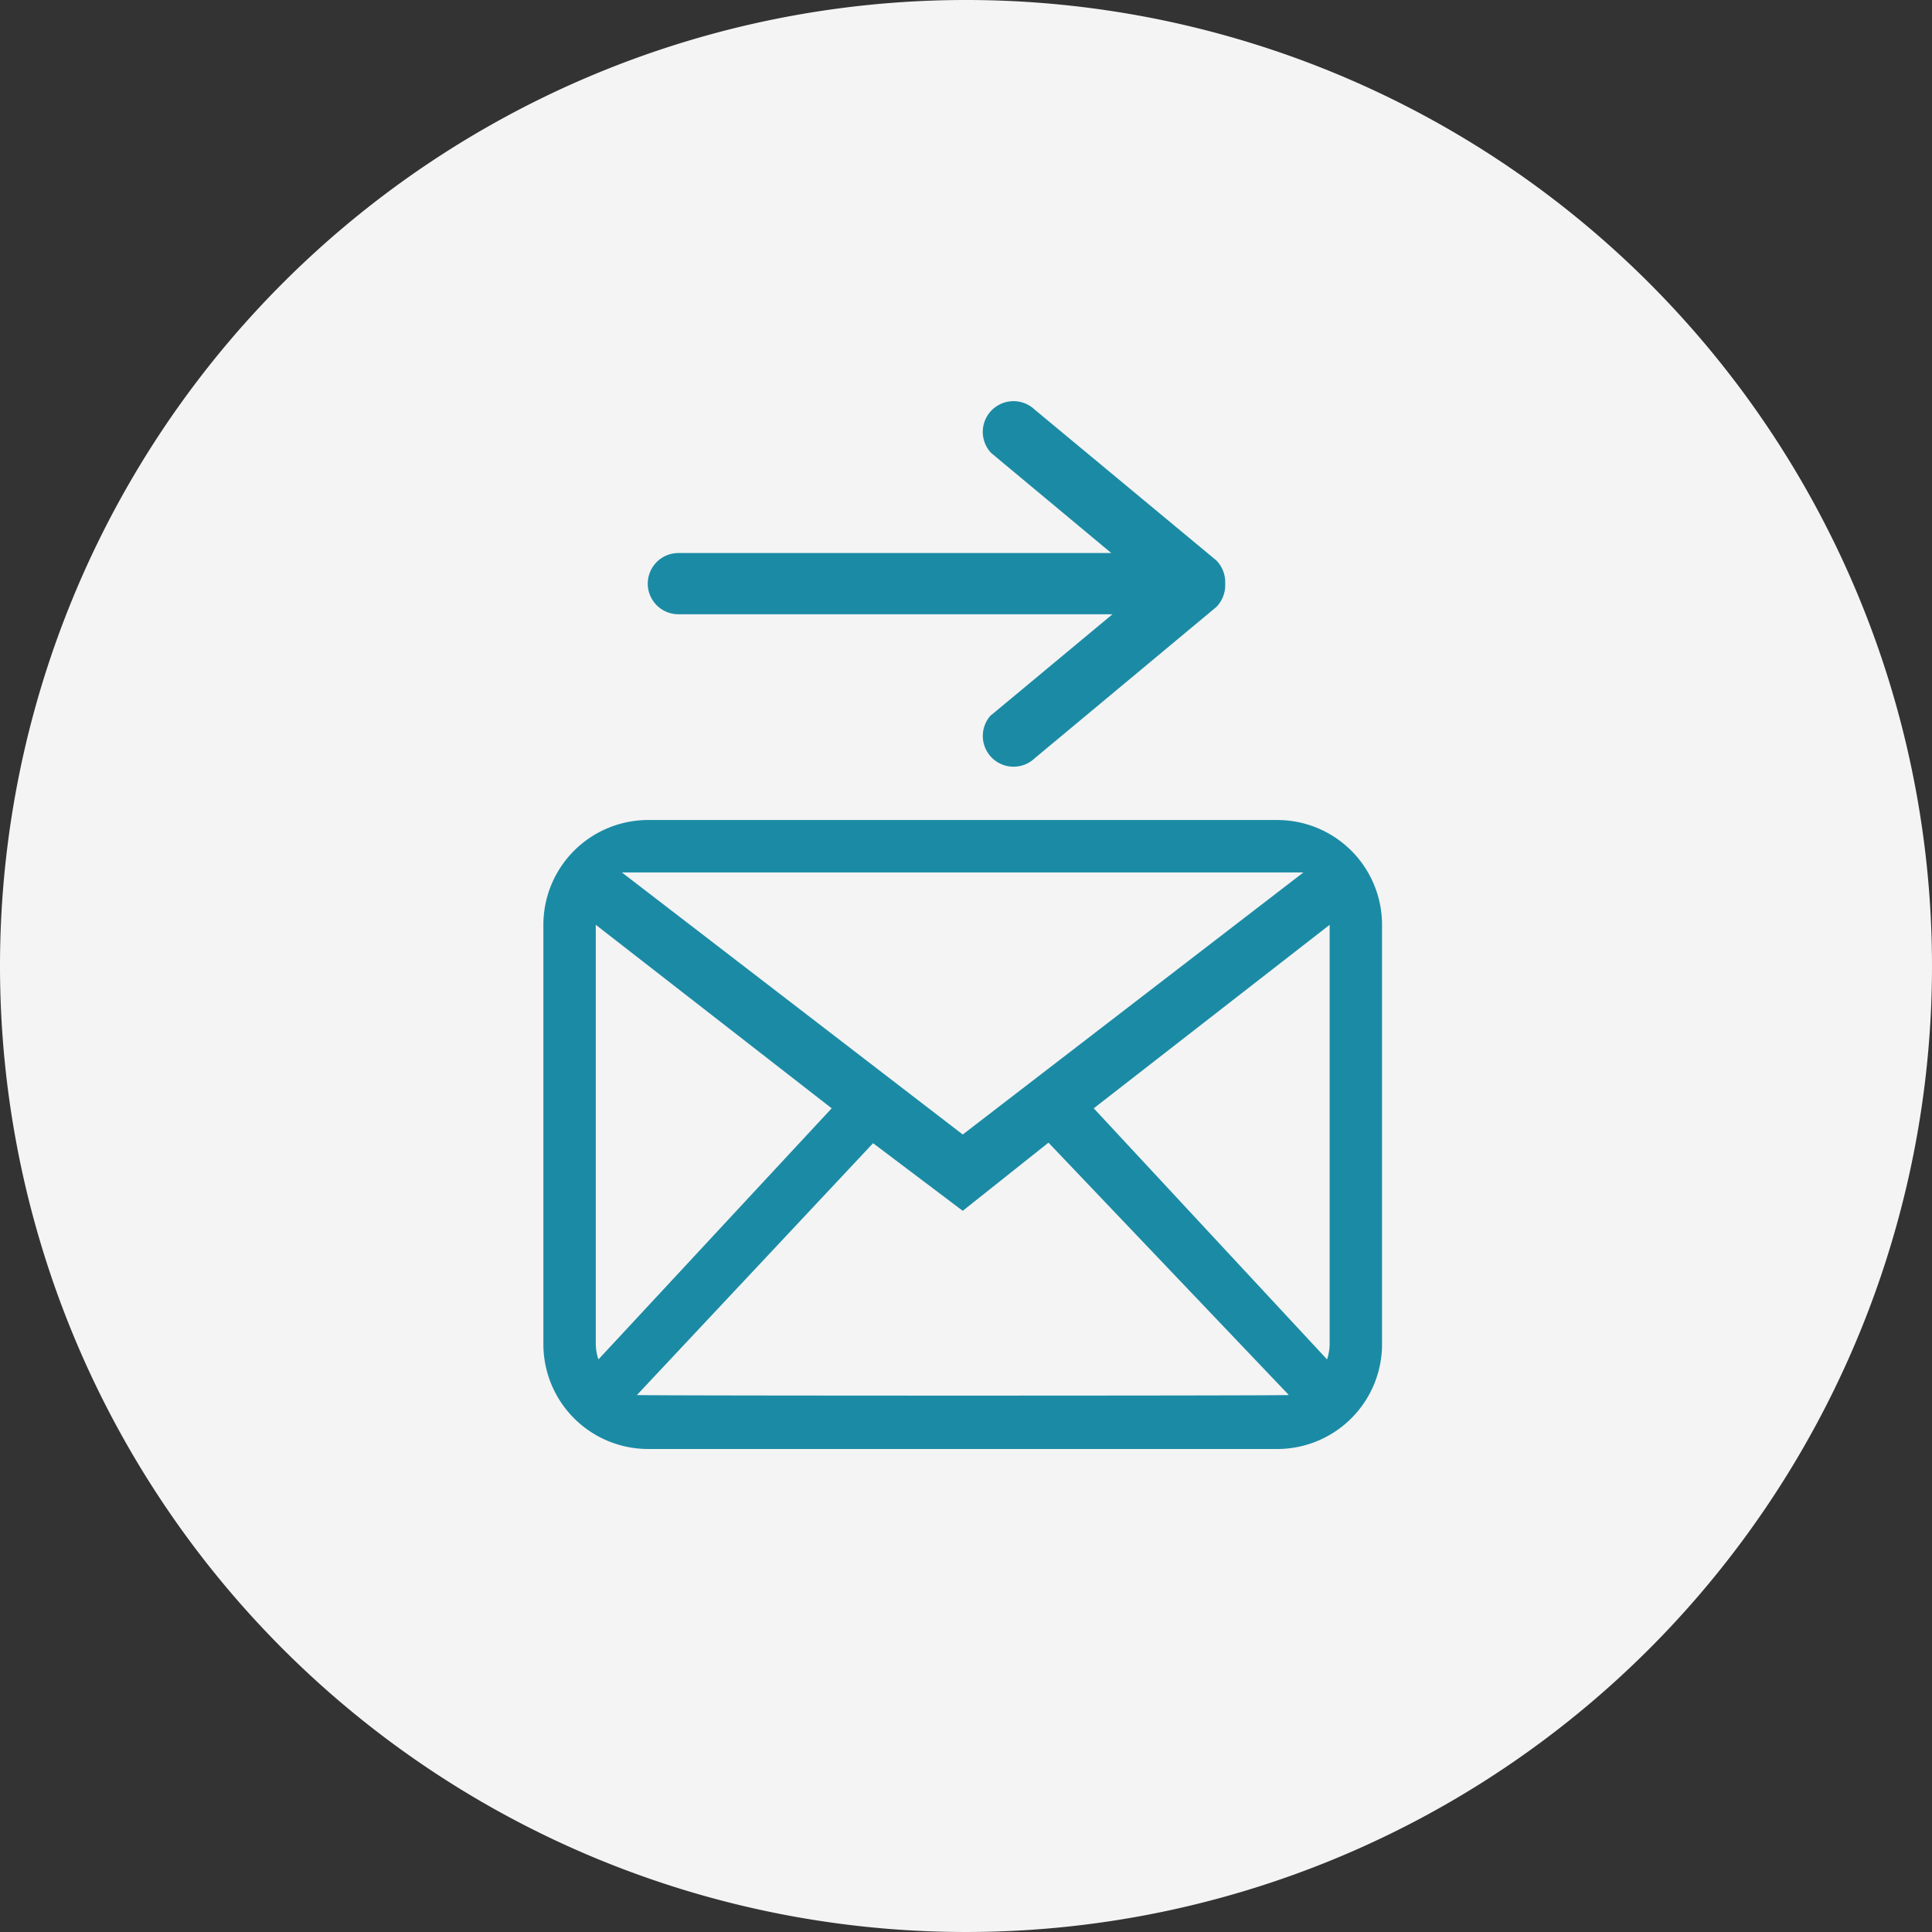
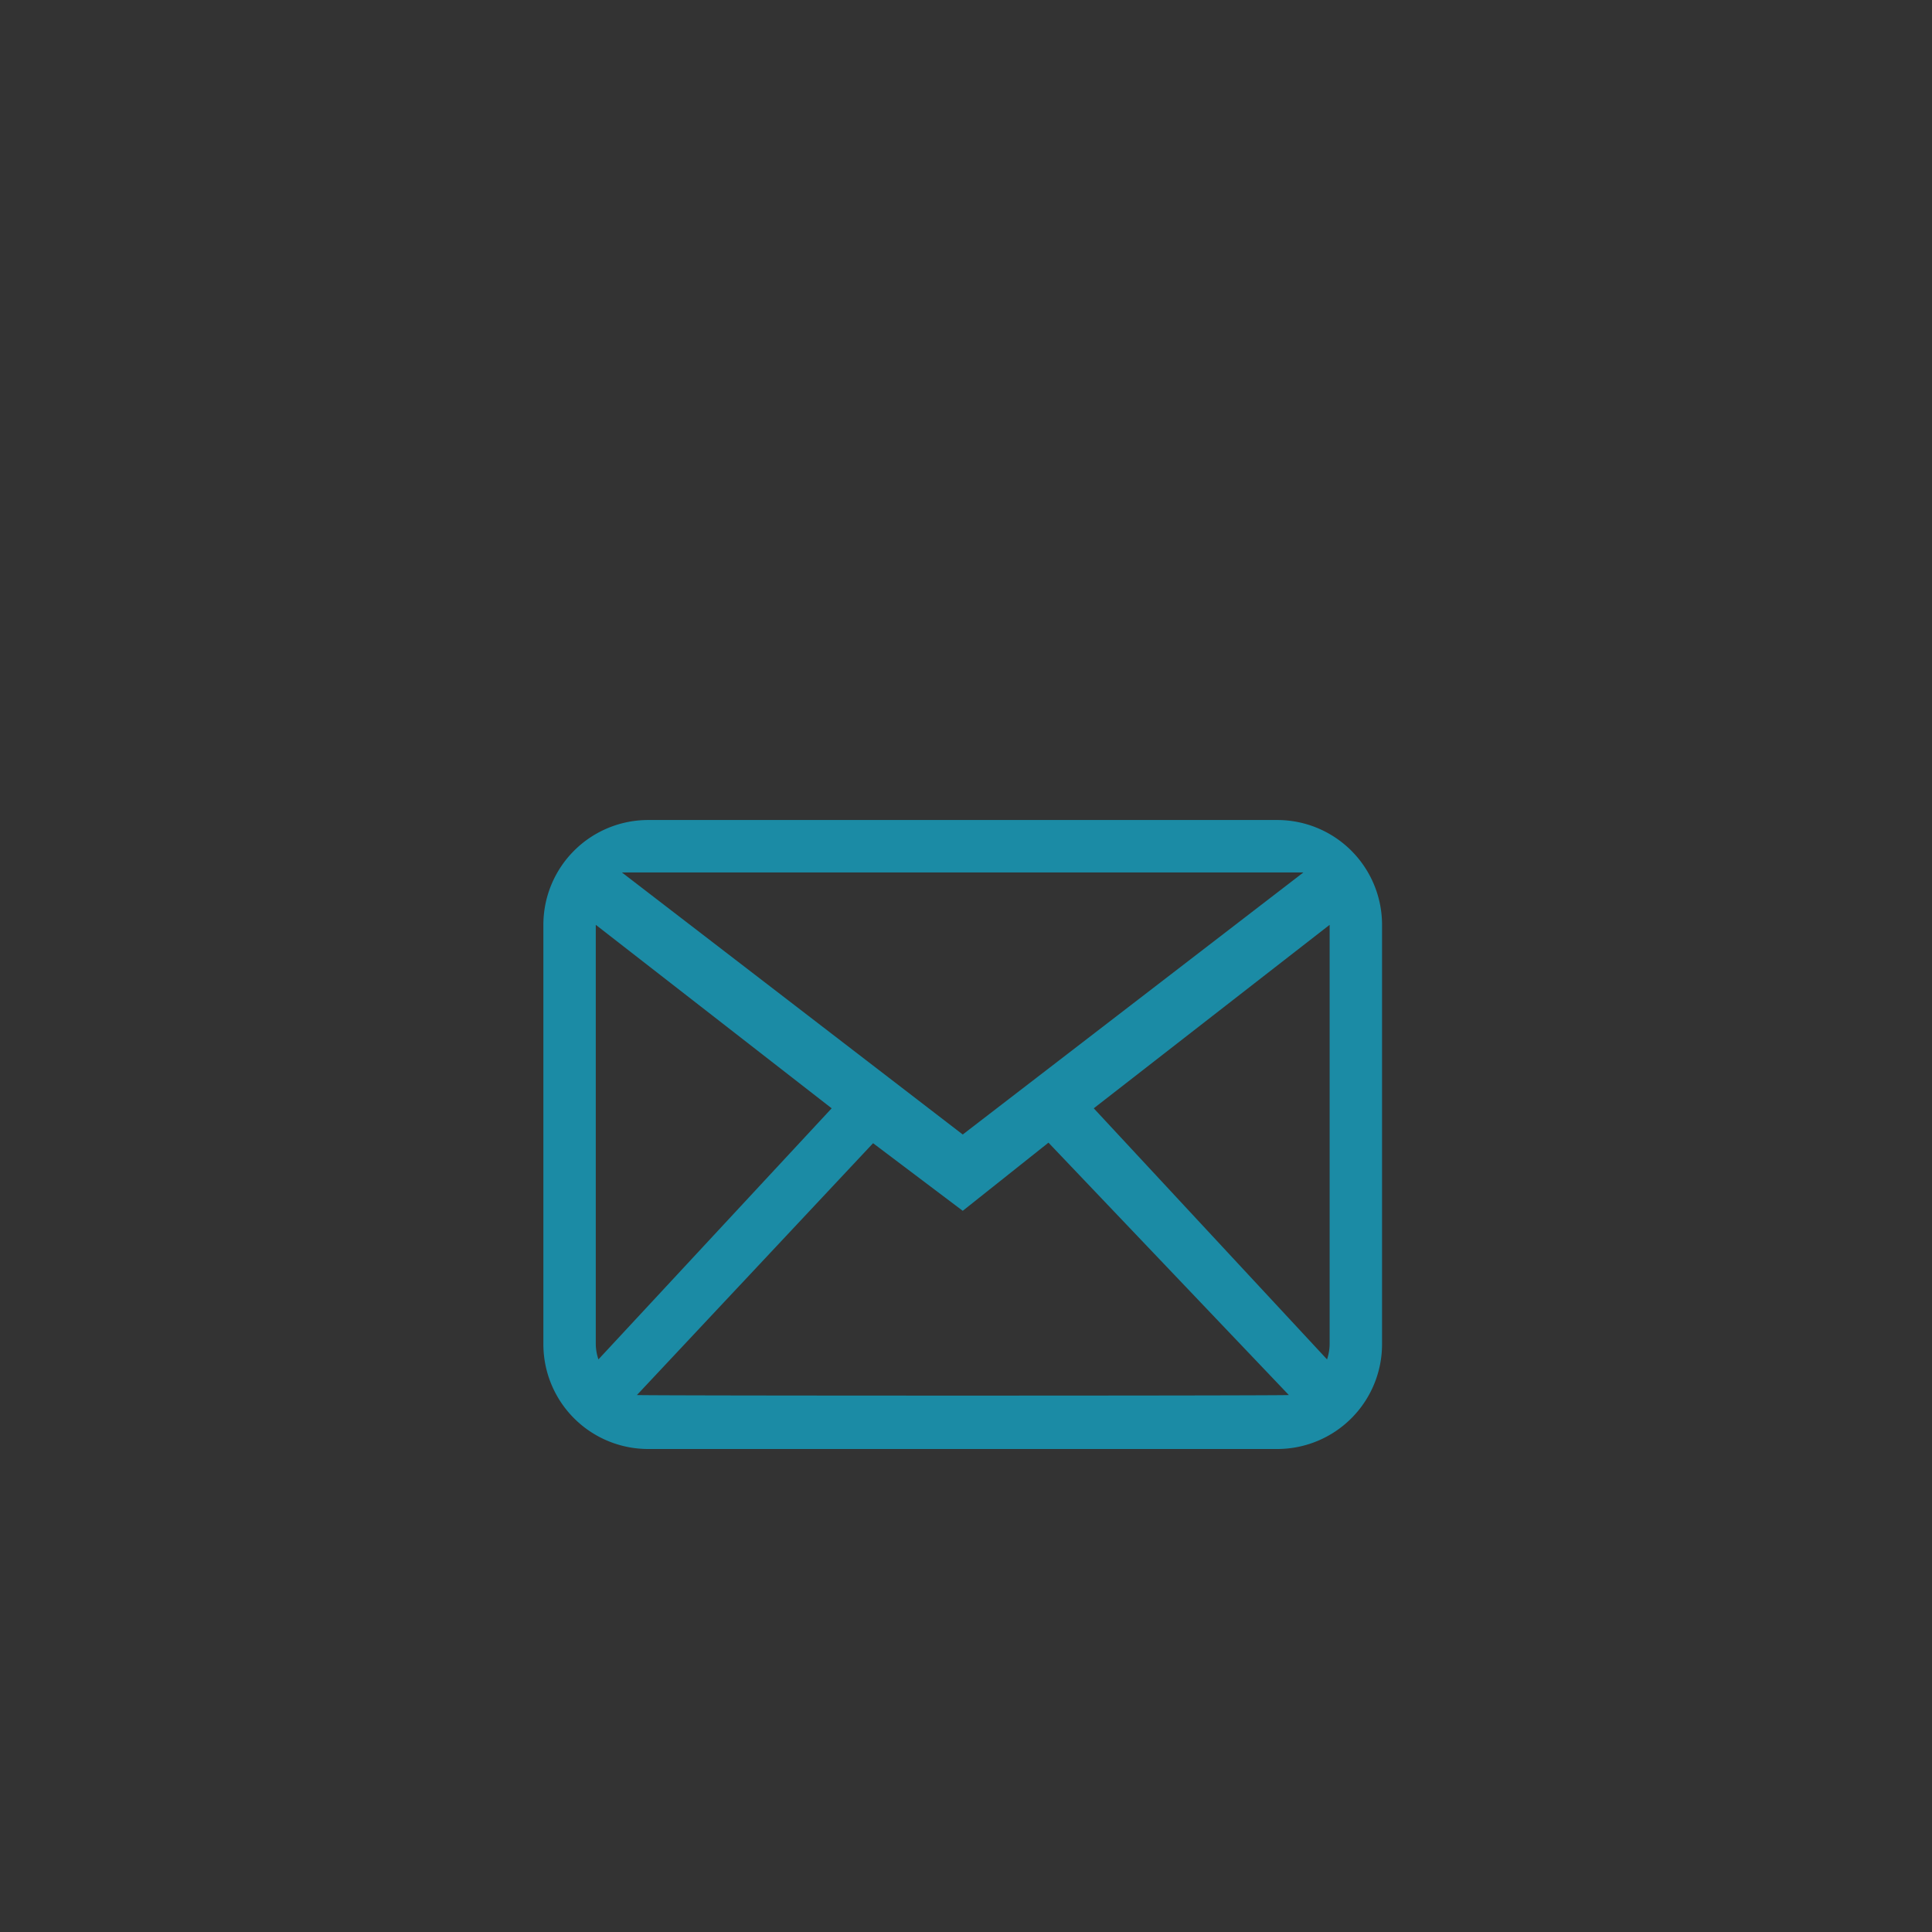
<svg xmlns="http://www.w3.org/2000/svg" width="32" height="32" viewBox="0 0 32 32">
  <rect x="0" y="0" width="32" height="32" fill="#333333" stroke="none" />
  <g id="グループ_7347" data-name="グループ 7347" transform="translate(14377 -798)">
-     <path id="パス_10462" data-name="パス 10462" d="M16,0A16,16,0,1,1,0,16,16,16,0,0,1,16,0Z" transform="translate(-14377 798)" fill="#f4f4f4" />
    <g id="グループ_7338" data-name="グループ 7338" transform="translate(-14368 804.636)">
      <g id="グループ_7339" data-name="グループ 7339" transform="translate(2.315)">
-         <path id="パス_10463" data-name="パス 10463" d="M7.68,5.21,9.69,3.538H2.5a.507.507,0,0,1,0-1.014H9.67L7.68.866A.509.509,0,0,1,8.4.147l3.011,2.5a.516.516,0,0,1,.146.385.516.516,0,0,1-.146.385L8.4,5.925a.509.509,0,0,1-.719-.72Z" transform="translate(-2.579 0)" fill="#1b8ba5" fill-rule="evenodd" />
-       </g>
+         </g>
      <g id="グループ_7340" data-name="グループ 7340" transform="translate(0 6.946)">
        <path id="パス_10464" data-name="パス 10464" d="M12.155,8H1.736A1.736,1.736,0,0,0,0,9.736v6.946a1.736,1.736,0,0,0,1.736,1.736H12.155a1.736,1.736,0,0,0,1.736-1.736V9.736A1.736,1.736,0,0,0,12.155,8Zm.434.868L6.946,13.209,1.3,8.868ZM.868,16.682V9.736l3.907,3.039L.912,16.934A.807.807,0,0,1,.868,16.682Zm.677.847,3.916-4.176,1.485,1.12,1.42-1.129,3.981,4.18c-.061.013-10.744.013-10.8,0Zm11.478-.847a.829.829,0,0,1-.043.252L9.116,12.775l3.907-3.039Z" transform="translate(0 -8)" fill="#1b8ba5" fill-rule="evenodd" />
      </g>
    </g>
  </g>
</svg>